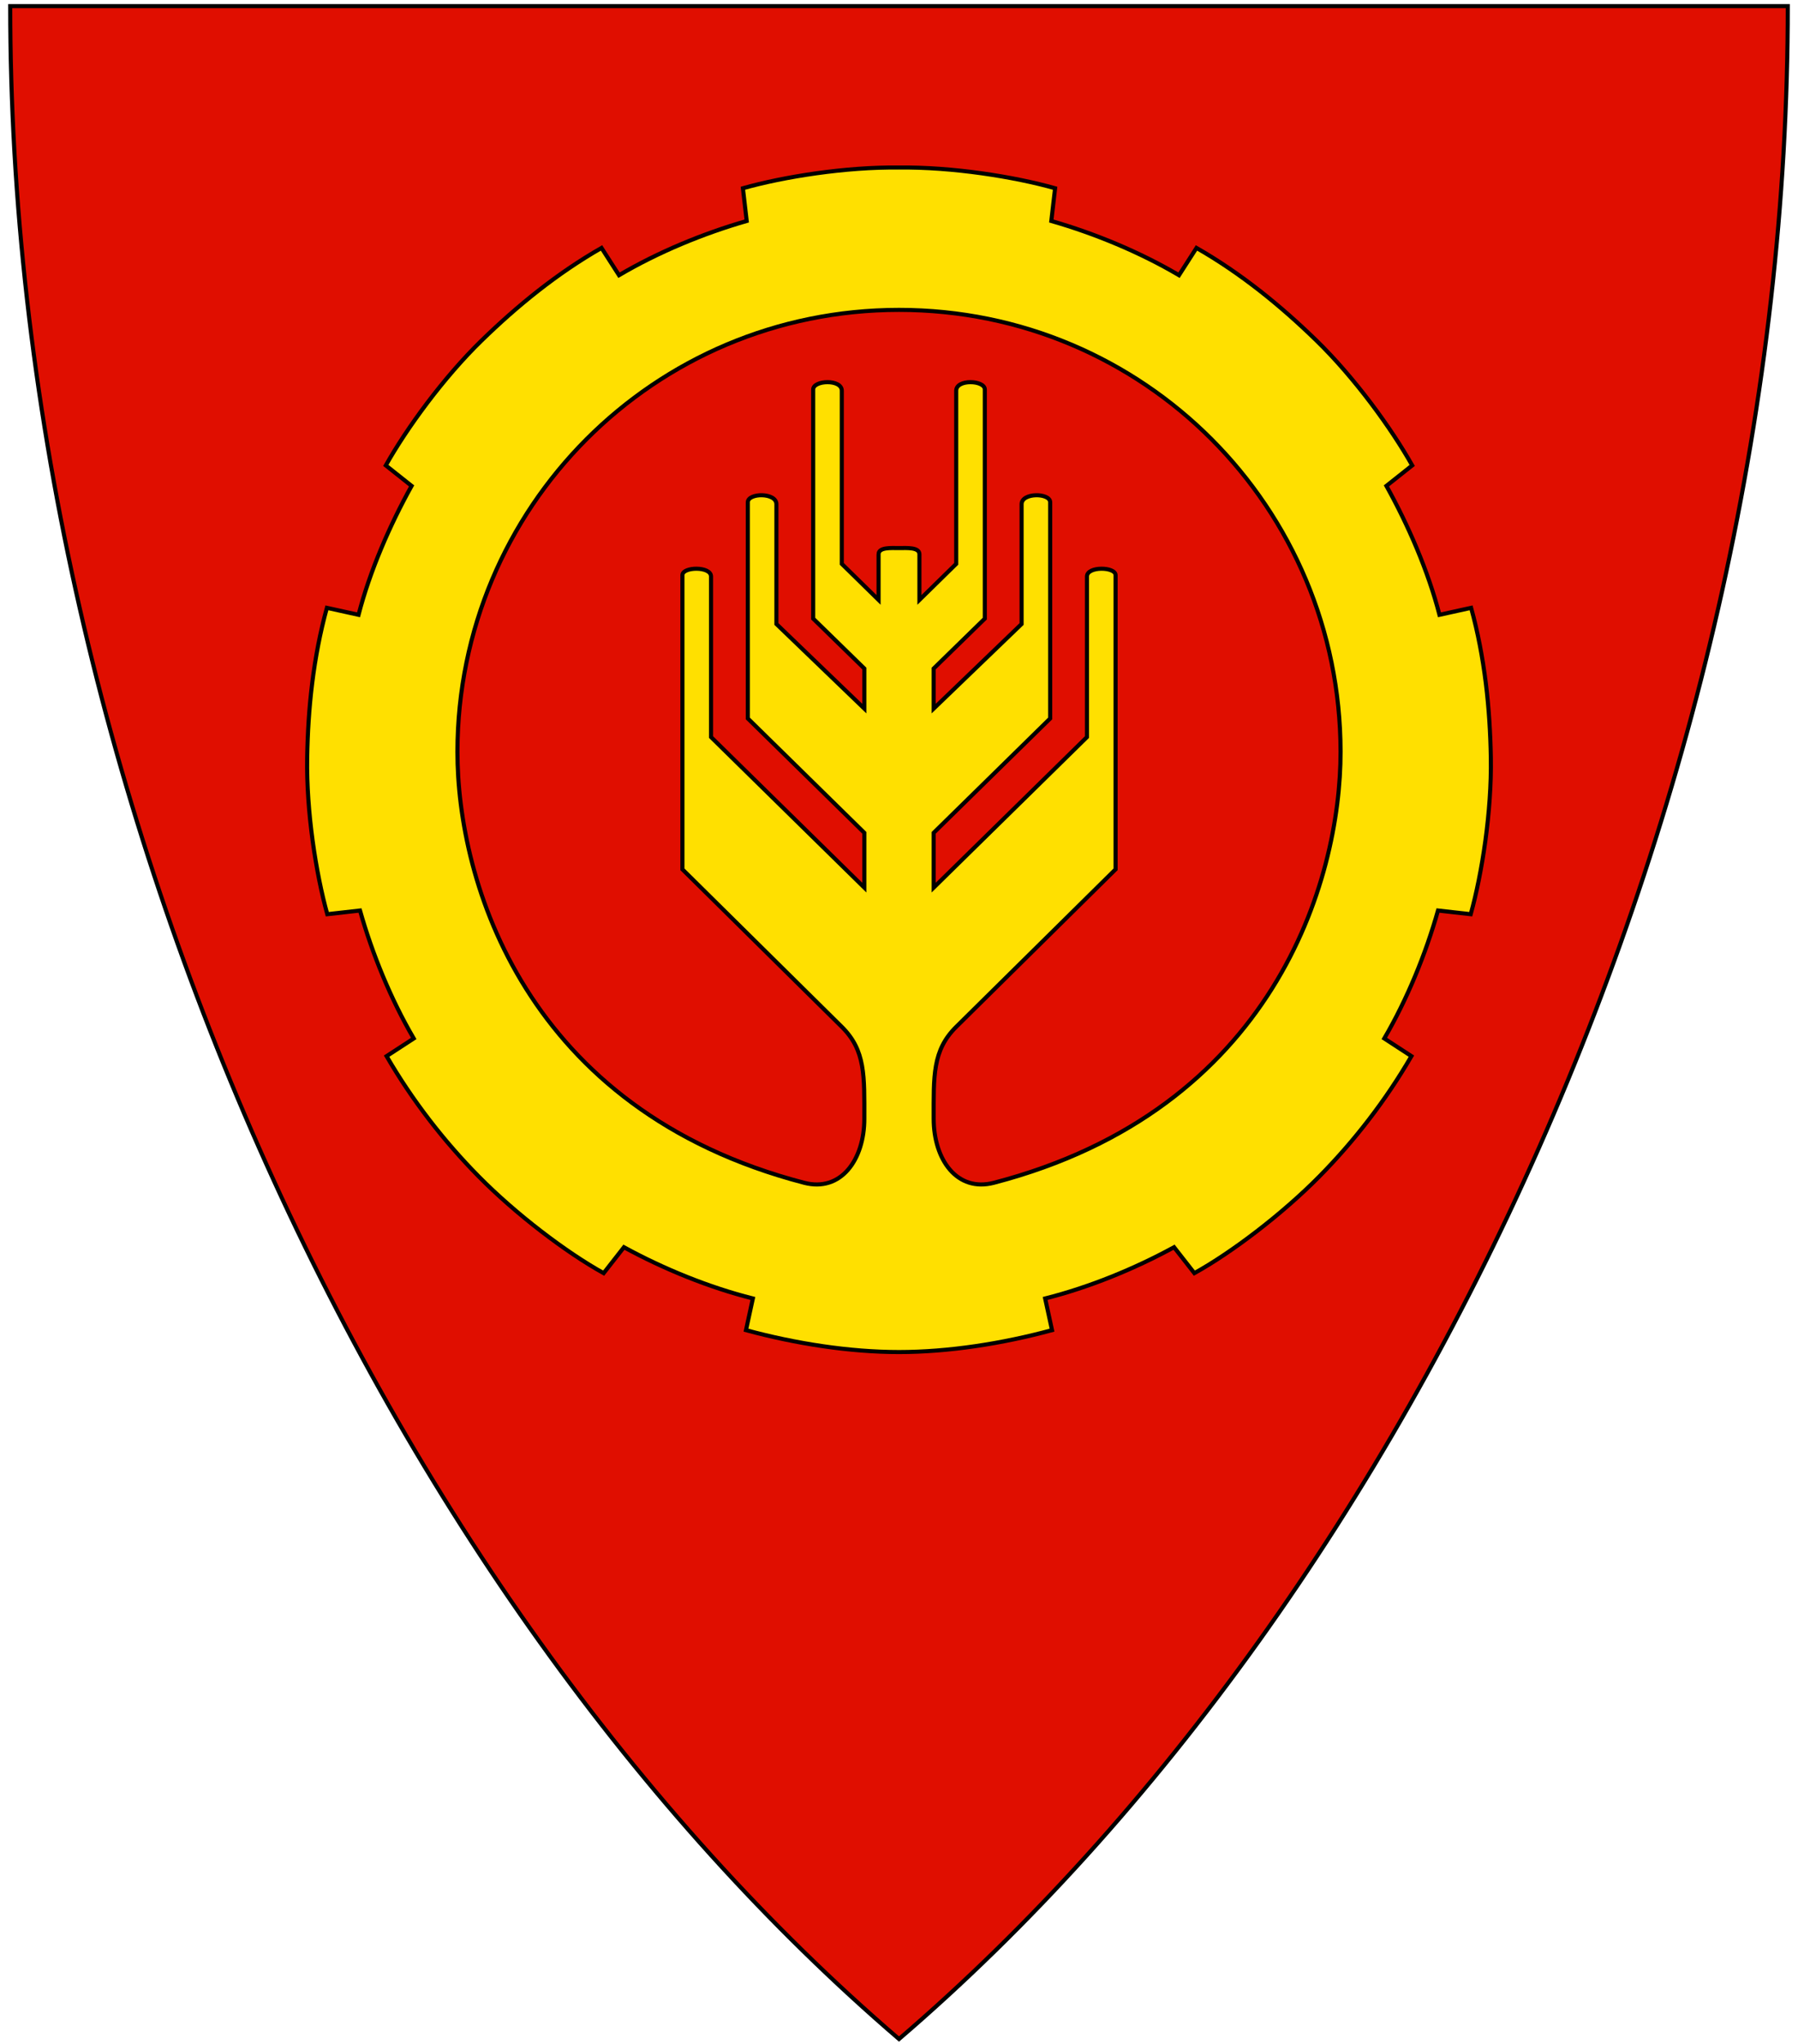
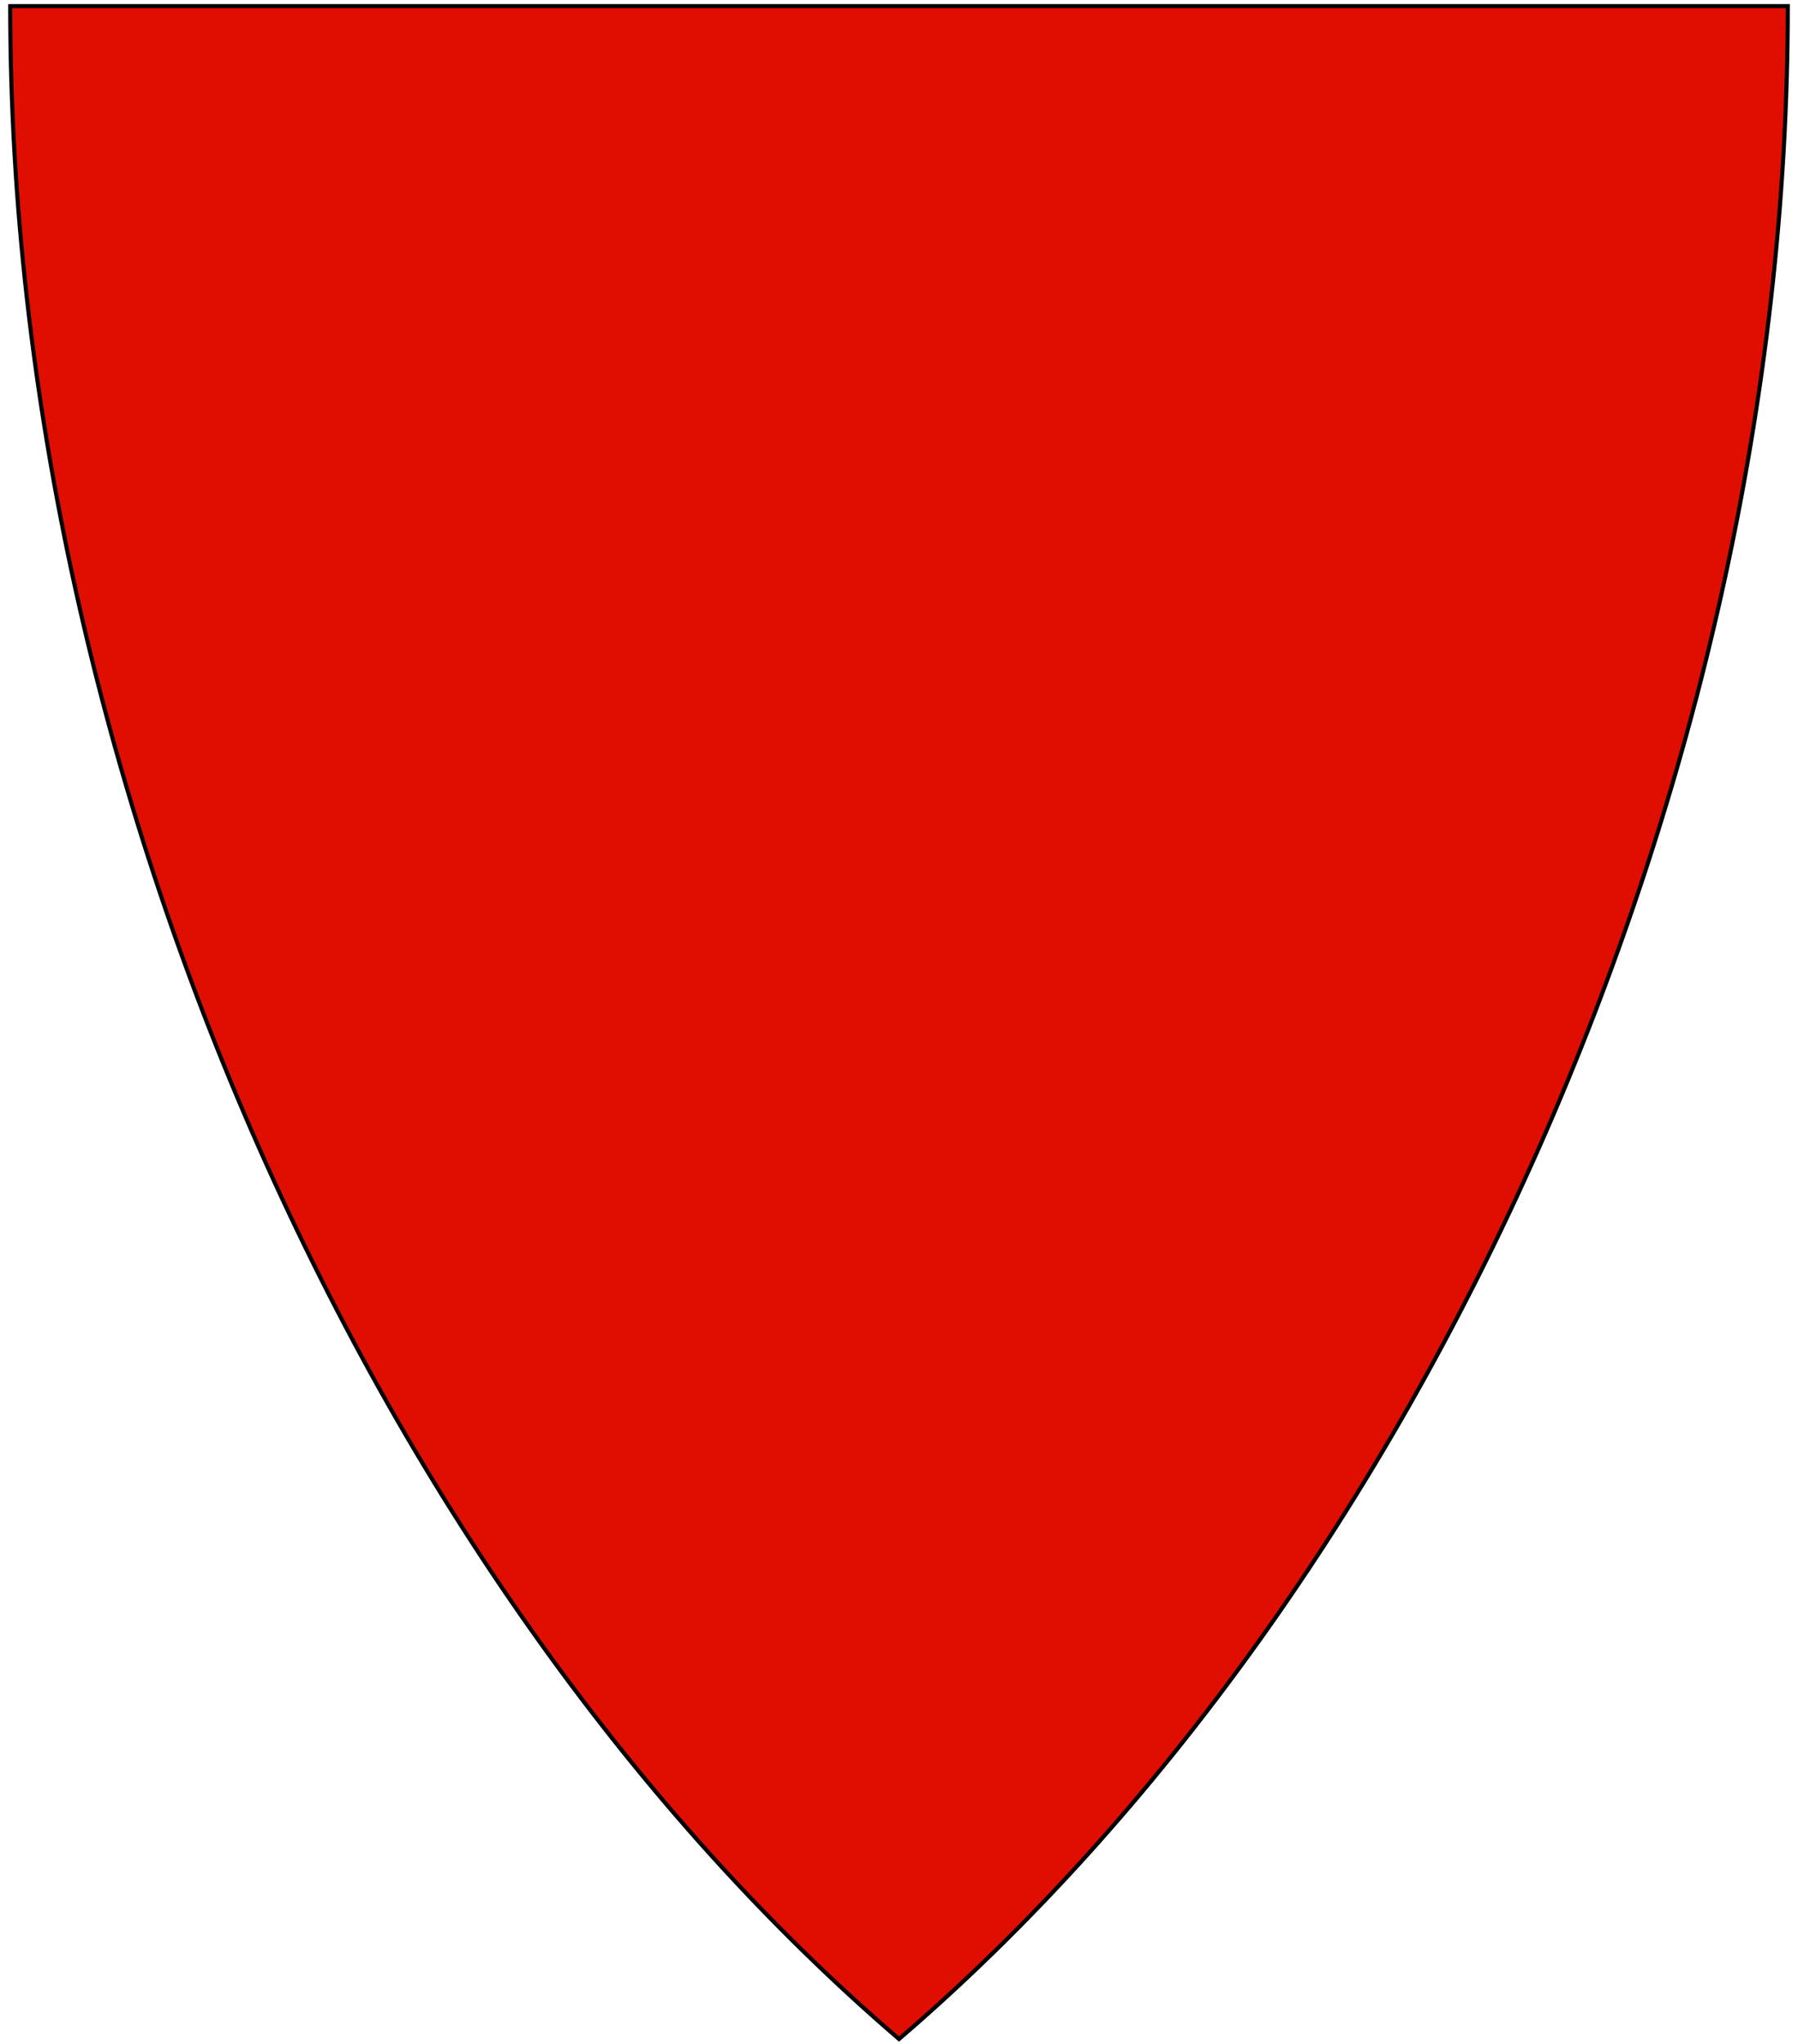
<svg xmlns="http://www.w3.org/2000/svg" viewBox="30.5 31.5 440 500" height="500" width="440">
  <path d="M33 33h435c0 191.1-89.842 387.812-217.5 497.3C122.842 420.812 33 224.1 33 33z" fill="#e00e00" fill-rule="evenodd" stroke="#000" />
-   <path d="M250.5 72.482c13.057-.164 28.197 2.248 38.202 5.07l-.932 8.004c10.672 3.071 21.672 7.625 31.25 13.268l4.282-6.673c10.903 6.232 20.636 14.181 29.323 22.632 9.36 9.106 18.374 21.506 23.465 30.57l-6.313 5.008c5.387 9.712 10.191 20.782 12.986 31.541l7.743-1.71c3.333 12.107 4.628 24.607 4.827 36.725.214 13.056-2.14 28.205-4.923 38.221l-8.008-.901c-3.03 10.684-7.541 21.702-13.148 31.3l6.644 4.328c-6.306 10.86-13.991 20.759-22.501 29.389-9.169 9.298-21.52 18.667-30.618 23.695l-4.966-6.346c-9.747 5.32-20.77 9.818-31.549 12.54l1.682 7.749c-12.12 3.289-25.326 5.356-37.446 5.356-12.12 0-25.326-2.067-37.446-5.356l1.682-7.749c-10.778-2.722-21.802-7.22-31.55-12.54l-4.965 6.346c-9.098-5.028-21.45-14.397-30.618-23.695-8.51-8.63-16.195-18.529-22.501-29.389l6.644-4.328c-5.607-9.598-10.118-20.616-13.148-31.3l-8.008.901c-2.783-10.016-5.137-25.165-4.923-38.22.199-12.12 1.494-24.619 4.827-36.726l7.743 1.71c2.795-10.759 7.6-21.83 12.986-31.54l-6.313-5.01c5.09-9.063 14.105-21.463 23.465-30.569 8.687-8.451 18.42-16.4 29.323-22.632l4.282 6.673c9.578-5.643 20.578-10.197 31.25-13.268l-.932-8.004c10.006-2.822 25.145-5.234 38.202-5.07" fill="#ffe000" fill-rule="evenodd" stroke="#000" />
-   <path d="M245.5 167.091v11.165l-9-8.823v-42.349c0-2.908-7-2.584-7-.31v56.057l12.513 12.21v9.804L220.5 184.149V154.84c0-2.892-7-2.799-7-.465v52.878l28.513 27.973v13.411l-37.513-36.83v-39.29c0-2.542-7-2.402-7-.31v71.952l39 38.534c5.847 5.778 5.513 12.061 5.513 22.485 0 10.03-5.713 18.01-14.732 15.662-68.285-17.783-84.876-73.667-84.838-105.476.072-59.69 48.082-108.057 108.057-108.057s107.985 48.367 108.057 108.057c.038 31.809-16.553 87.693-84.838 105.476-9.019 2.349-14.732-5.632-14.732-15.662 0-10.424-.334-16.707 5.513-22.485l39-38.534v-71.951c0-2.093-7-2.233-7 .31v39.288l-37.513 36.831v-13.41l28.513-27.974v-52.878c0-2.334-7-2.427-7 .465v29.308l-21.513 20.696v-9.804l12.513-12.21v-56.057c0-2.274-7-2.598-7 .31v42.35l-9 8.822v-11.165c0-1.775-3.146-1.516-5-1.516s-5-.259-5 1.516z" fill="#e00e00" fill-rule="evenodd" stroke="#000" />
</svg>